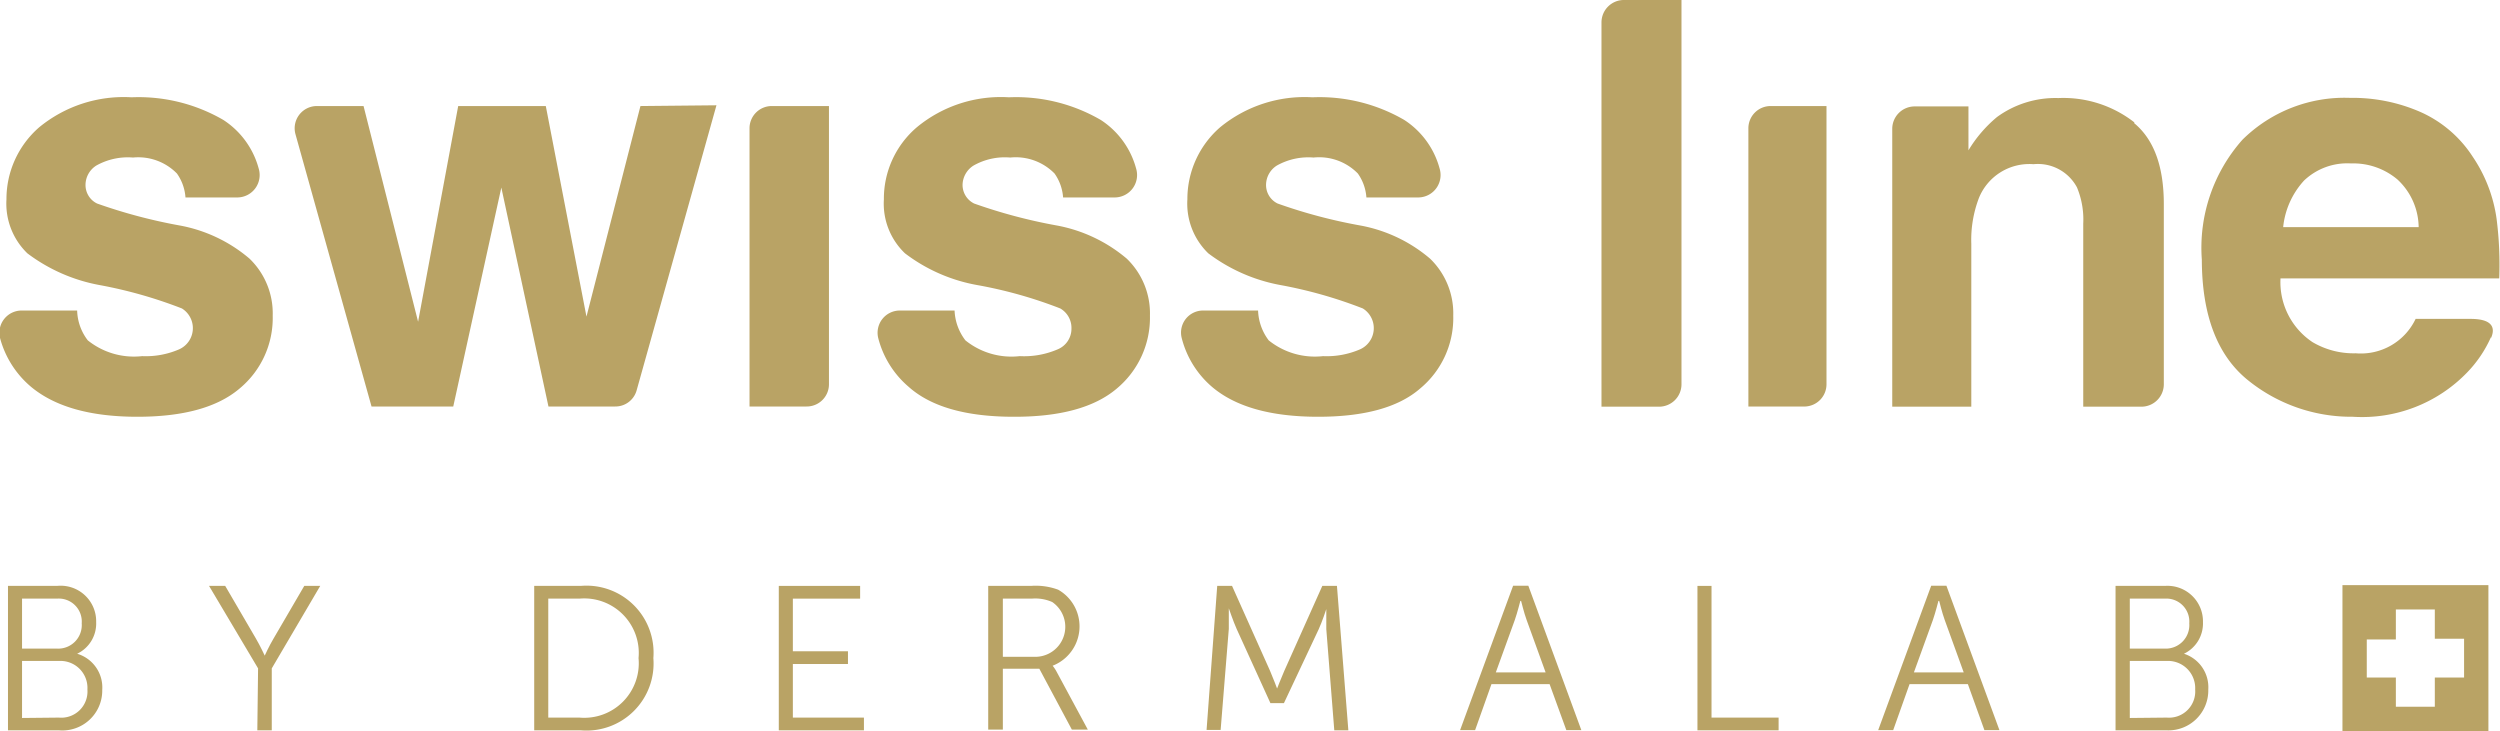
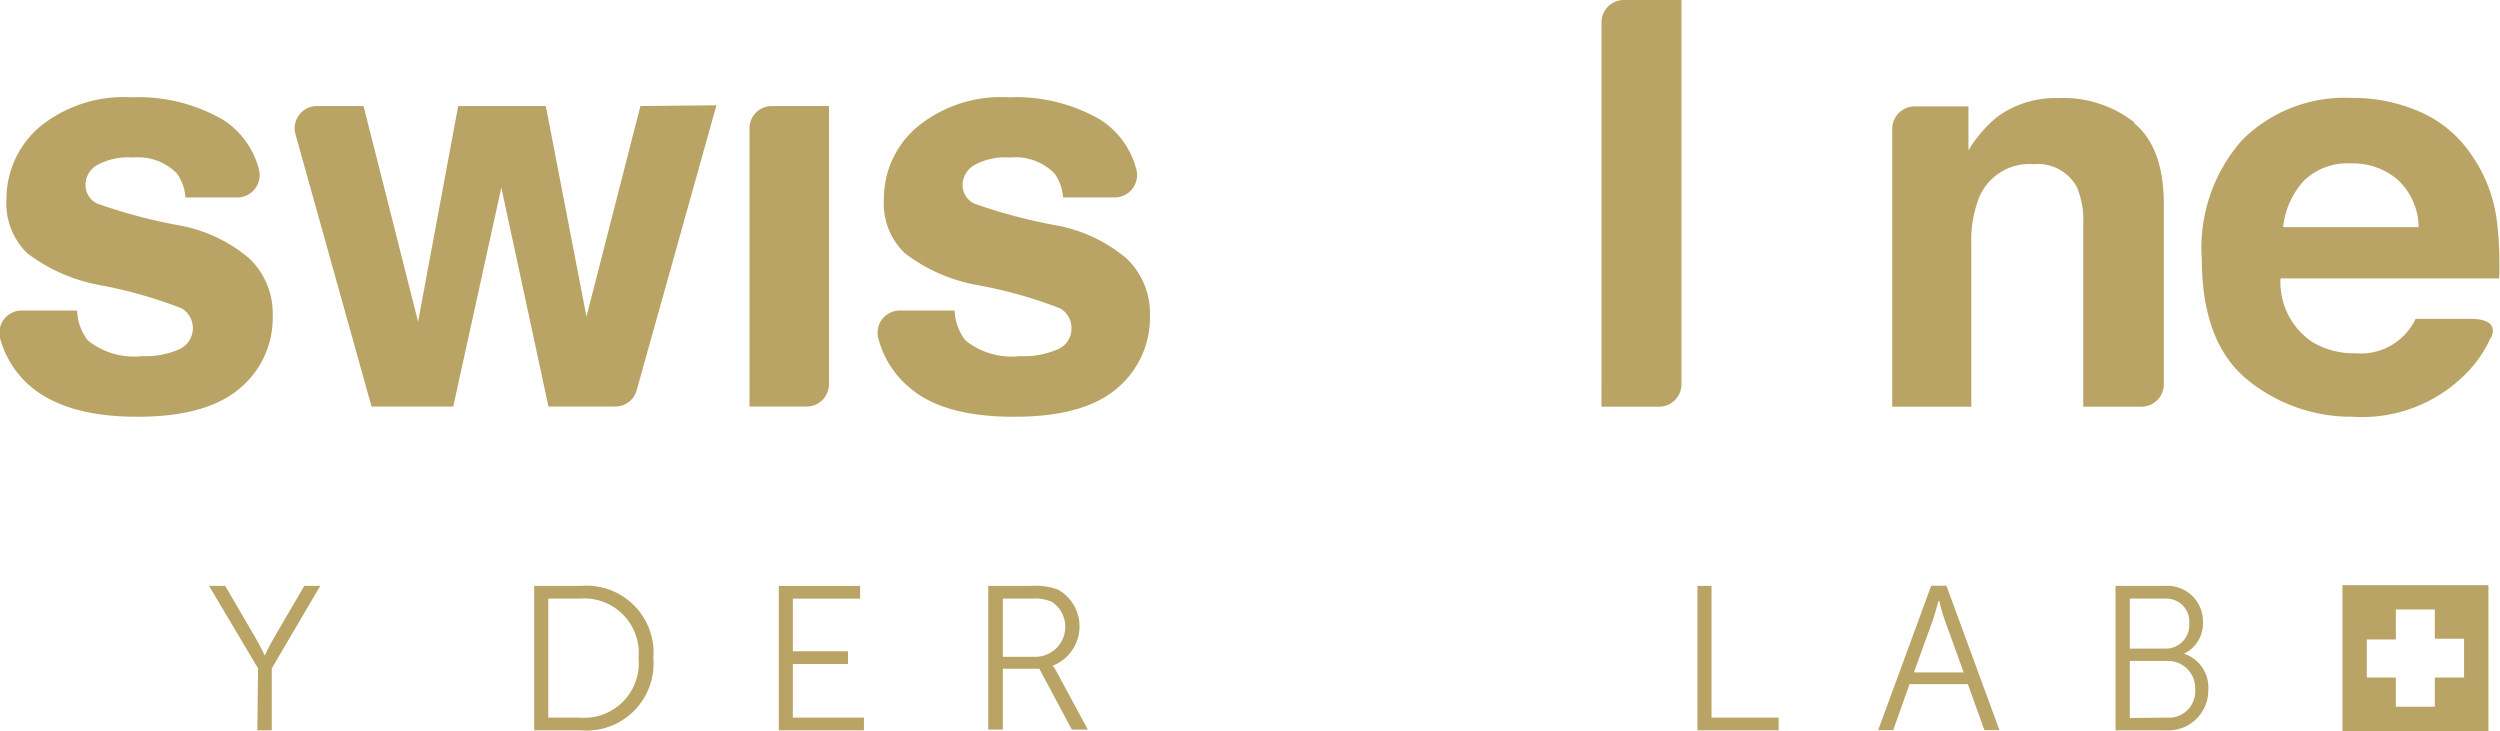
<svg xmlns="http://www.w3.org/2000/svg" viewBox="0 0 131.55 38.47">
  <defs>
    <style>.cls-1{fill:#b9a365;}</style>
  </defs>
  <g id="圖層_2" data-name="圖層 2">
    <g id="colour">
-       <path class="cls-1" d="M.42,30.83H3a1.87,1.87,0,0,1,2.06,1.91,1.76,1.76,0,0,1-1,1.66v0A1.85,1.85,0,0,1,5.38,36.3,2.1,2.1,0,0,1,3.1,38.43H.42ZM3,34.13A1.24,1.24,0,0,0,4.3,32.8,1.21,1.21,0,0,0,3,31.5H1.16v2.63Zm.1,3.63A1.38,1.38,0,0,0,4.6,36.28a1.42,1.42,0,0,0-1.5-1.5H1.16v3Z" />
      <path class="cls-1" d="M13.58,35.17,11,30.83h.85l1.61,2.76c.23.39.47.91.47.91h0s.23-.51.47-.91l1.61-2.76h.84l-2.55,4.34v3.26h-.76Z" />
      <path class="cls-1" d="M28.11,30.83h2.45a3.53,3.53,0,0,1,3.82,3.8,3.53,3.53,0,0,1-3.82,3.8H28.11Zm2.38,6.93a2.87,2.87,0,0,0,3.11-3.13,2.87,2.87,0,0,0-3.11-3.13H28.85v6.26Z" />
      <polygon class="cls-1" points="40.98 30.83 45.26 30.83 45.26 31.5 41.72 31.5 41.72 34.27 44.62 34.27 44.62 34.94 41.72 34.94 41.72 37.76 45.46 37.76 45.46 38.43 40.98 38.43 40.98 30.83" />
      <path class="cls-1" d="M52,30.83h2.25a3.4,3.4,0,0,1,1.43.2,2.22,2.22,0,0,1-.29,4v0a2,2,0,0,1,.2.3l1.65,3.06H56.4l-1.71-3.2H52.77v3.2H52Zm2.56,3.73a1.58,1.58,0,0,0,.81-2.88,2.2,2.2,0,0,0-1.08-.18H52.77v3.06Z" />
-       <path class="cls-1" d="M64.05,30.83h.78l2,4.47c.17.39.37.93.37.93h0s.21-.54.38-.93l2-4.47h.77l.6,7.6h-.74l-.42-5.32c0-.41,0-1.06,0-1.06h0s-.22.67-.4,1.06L67.56,37h-.71l-1.78-3.91c-.17-.38-.41-1.08-.41-1.08h0s0,.67,0,1.08l-.43,5.32h-.74Z" />
-       <path class="cls-1" d="M81.54,36H78.48l-.86,2.42h-.79l2.79-7.6h.8l2.79,7.6h-.79ZM80,31.62s-.16.63-.29,1l-1,2.76h2.62l-1-2.76c-.13-.35-.29-1-.29-1Z" />
      <polygon class="cls-1" points="89.32 30.83 90.06 30.83 90.06 37.76 93.59 37.76 93.59 38.43 89.32 38.43 89.32 30.83" />
      <path class="cls-1" d="M103.55,36h-3.07l-.86,2.42h-.79l2.79-7.6h.8l2.79,7.6h-.79ZM102,31.62s-.16.63-.29,1l-1,2.76h2.62l-1-2.76c-.13-.35-.29-1-.29-1Z" />
      <path class="cls-1" d="M111.32,30.83h2.6a1.87,1.87,0,0,1,2,1.91,1.77,1.77,0,0,1-1,1.66v0a1.85,1.85,0,0,1,1.28,1.88A2.1,2.1,0,0,1,114,38.43h-2.68Zm2.6,3.3a1.24,1.24,0,0,0,1.28-1.33,1.21,1.21,0,0,0-1.29-1.3h-1.84v2.63Zm.1,3.63a1.38,1.38,0,0,0,1.49-1.48,1.43,1.43,0,0,0-1.51-1.5h-1.93v3Z" />
      <path class="cls-1" d="M33.7,5.58,30.86,16.66,28.72,5.58H24.11L22,16.93,19.13,5.58H16.68a1.17,1.17,0,0,0-1.13,1.49l4,14.32h4.3L26.38,9.87l2.48,11.52h3.51a1.16,1.16,0,0,0,1.13-.85l4.2-15Z" />
      <path class="cls-1" d="M40.62,5.58h3V20.22a1.17,1.17,0,0,1-1.18,1.17h-3V6.75a1.17,1.17,0,0,1,1.18-1.17" />
-       <path class="cls-1" d="M66.2,16.34a2.75,2.75,0,0,0,.56,1.57,3.88,3.88,0,0,0,2.86.83,4.41,4.41,0,0,0,1.95-.36,1.22,1.22,0,0,0,.14-2.15A23.56,23.56,0,0,0,67.38,15a9,9,0,0,1-3.8-1.67,3.64,3.64,0,0,1-1.1-2.84A5,5,0,0,1,64.2,6.7a7,7,0,0,1,4.86-1.58,8.88,8.88,0,0,1,4.83,1.19,4.41,4.41,0,0,1,1.86,2.55,1.18,1.18,0,0,1-1.12,1.53H71.9a2.48,2.48,0,0,0-.45-1.26,2.85,2.85,0,0,0-2.33-.84,3.39,3.39,0,0,0-1.93.42,1.21,1.21,0,0,0-.57,1,1.08,1.08,0,0,0,.61,1,27.42,27.42,0,0,0,4.32,1.15,7.84,7.84,0,0,1,3.7,1.75,4,4,0,0,1,1.22,3,4.82,4.82,0,0,1-1.75,3.84Q73,21.94,69.31,21.93t-5.53-1.57a5,5,0,0,1-1.6-2.58,1.16,1.16,0,0,1,1.14-1.44Z" />
      <path class="cls-1" d="M112.3,6.48q1.56,1.29,1.56,4.26v9.48a1.18,1.18,0,0,1-1.18,1.18h-3.06V11.77a4.4,4.4,0,0,0-.33-1.91A2.33,2.33,0,0,0,107,8.64a2.86,2.86,0,0,0-2.87,1.78,6.19,6.19,0,0,0-.4,2.41V21.4H99.57V6.78a1.18,1.18,0,0,1,1.17-1.18h2.84V7.91a6.91,6.91,0,0,1,1.5-1.75,5.21,5.21,0,0,1,3.23-1,6.07,6.07,0,0,1,4,1.28" />
      <path class="cls-1" d="M131.07,17.75a6.39,6.39,0,0,1-1.27,1.87,7.68,7.68,0,0,1-6,2.31A8.65,8.65,0,0,1,118.28,20q-2.41-1.95-2.42-6.34A8.56,8.56,0,0,1,118,7.35a7.64,7.64,0,0,1,5.66-2.2,8.89,8.89,0,0,1,3.72.75,6.34,6.34,0,0,1,2.73,2.34,7.72,7.72,0,0,1,1.26,3.27,19.08,19.08,0,0,1,.14,3.14H120A3.79,3.79,0,0,0,121.68,18a4.25,4.25,0,0,0,2.28.59,3.19,3.19,0,0,0,3.15-1.81H130c1.17,0,1.31.48,1.08,1m-9.84-8.28a4.26,4.26,0,0,0-1.1,2.45h7.13a3.47,3.47,0,0,0-1.11-2.5,3.6,3.6,0,0,0-2.45-.85,3.3,3.3,0,0,0-2.47.9" />
      <path class="cls-1" d="M87.27,21.4h-3V1.18A1.18,1.18,0,0,1,85.48,0h3V20.22a1.18,1.18,0,0,1-1.17,1.18" />
      <path class="cls-1" d="M50.23,16.34a2.75,2.75,0,0,0,.57,1.57,3.86,3.86,0,0,0,2.86.83,4.47,4.47,0,0,0,2-.36,1.17,1.17,0,0,0,.72-1.09,1.18,1.18,0,0,0-.59-1.06A23.33,23.33,0,0,0,51.42,15a8.85,8.85,0,0,1-3.8-1.67,3.61,3.61,0,0,1-1.11-2.84A4.94,4.94,0,0,1,48.24,6.7a6.94,6.94,0,0,1,4.85-1.58,8.86,8.86,0,0,1,4.83,1.19,4.41,4.41,0,0,1,1.86,2.55,1.18,1.18,0,0,1-1.12,1.53H55.94a2.48,2.48,0,0,0-.45-1.26,2.86,2.86,0,0,0-2.33-.84,3.34,3.34,0,0,0-1.93.42,1.23,1.23,0,0,0-.58,1,1.09,1.09,0,0,0,.61,1,27.79,27.79,0,0,0,4.32,1.15,7.93,7.93,0,0,1,3.71,1.75,4,4,0,0,1,1.22,3,4.85,4.85,0,0,1-1.75,3.84Q57,21.94,53.34,21.93c-2.49,0-4.34-.52-5.52-1.57a5,5,0,0,1-1.61-2.58,1.17,1.17,0,0,1,1.14-1.44Z" />
      <path class="cls-1" d="M4.06,16.34a2.68,2.68,0,0,0,.56,1.57,3.88,3.88,0,0,0,2.86.83,4.41,4.41,0,0,0,1.95-.36,1.22,1.22,0,0,0,.14-2.15A23.86,23.86,0,0,0,5.24,15a9,9,0,0,1-3.8-1.67,3.64,3.64,0,0,1-1.1-2.84A5,5,0,0,1,2.06,6.7,7,7,0,0,1,6.92,5.12a8.88,8.88,0,0,1,4.83,1.19,4.41,4.41,0,0,1,1.86,2.55,1.18,1.18,0,0,1-1.12,1.53H9.76a2.48,2.48,0,0,0-.45-1.26A2.85,2.85,0,0,0,7,8.29a3.39,3.39,0,0,0-1.93.42,1.21,1.21,0,0,0-.57,1,1.08,1.08,0,0,0,.61,1,27.79,27.79,0,0,0,4.32,1.15,7.84,7.84,0,0,1,3.7,1.75,4,4,0,0,1,1.22,3,4.82,4.82,0,0,1-1.75,3.84q-1.76,1.49-5.42,1.48T1.64,20.36A5.06,5.06,0,0,1,0,17.78a1.17,1.17,0,0,1,1.15-1.44Z" />
-       <path class="cls-1" d="M93.11,5.58h3V20.22A1.17,1.17,0,0,1,95,21.39h-3V6.75a1.17,1.17,0,0,1,1.17-1.17" />
      <path class="cls-1" d="M123.26,38.47h7.68V30.79h-7.68Zm6.4-2.82h-1.54v1.54h-2.05V35.65h-1.53v-2h1.53V32.07h2.05v1.54h1.54Z" />
    </g>
  </g>
</svg>